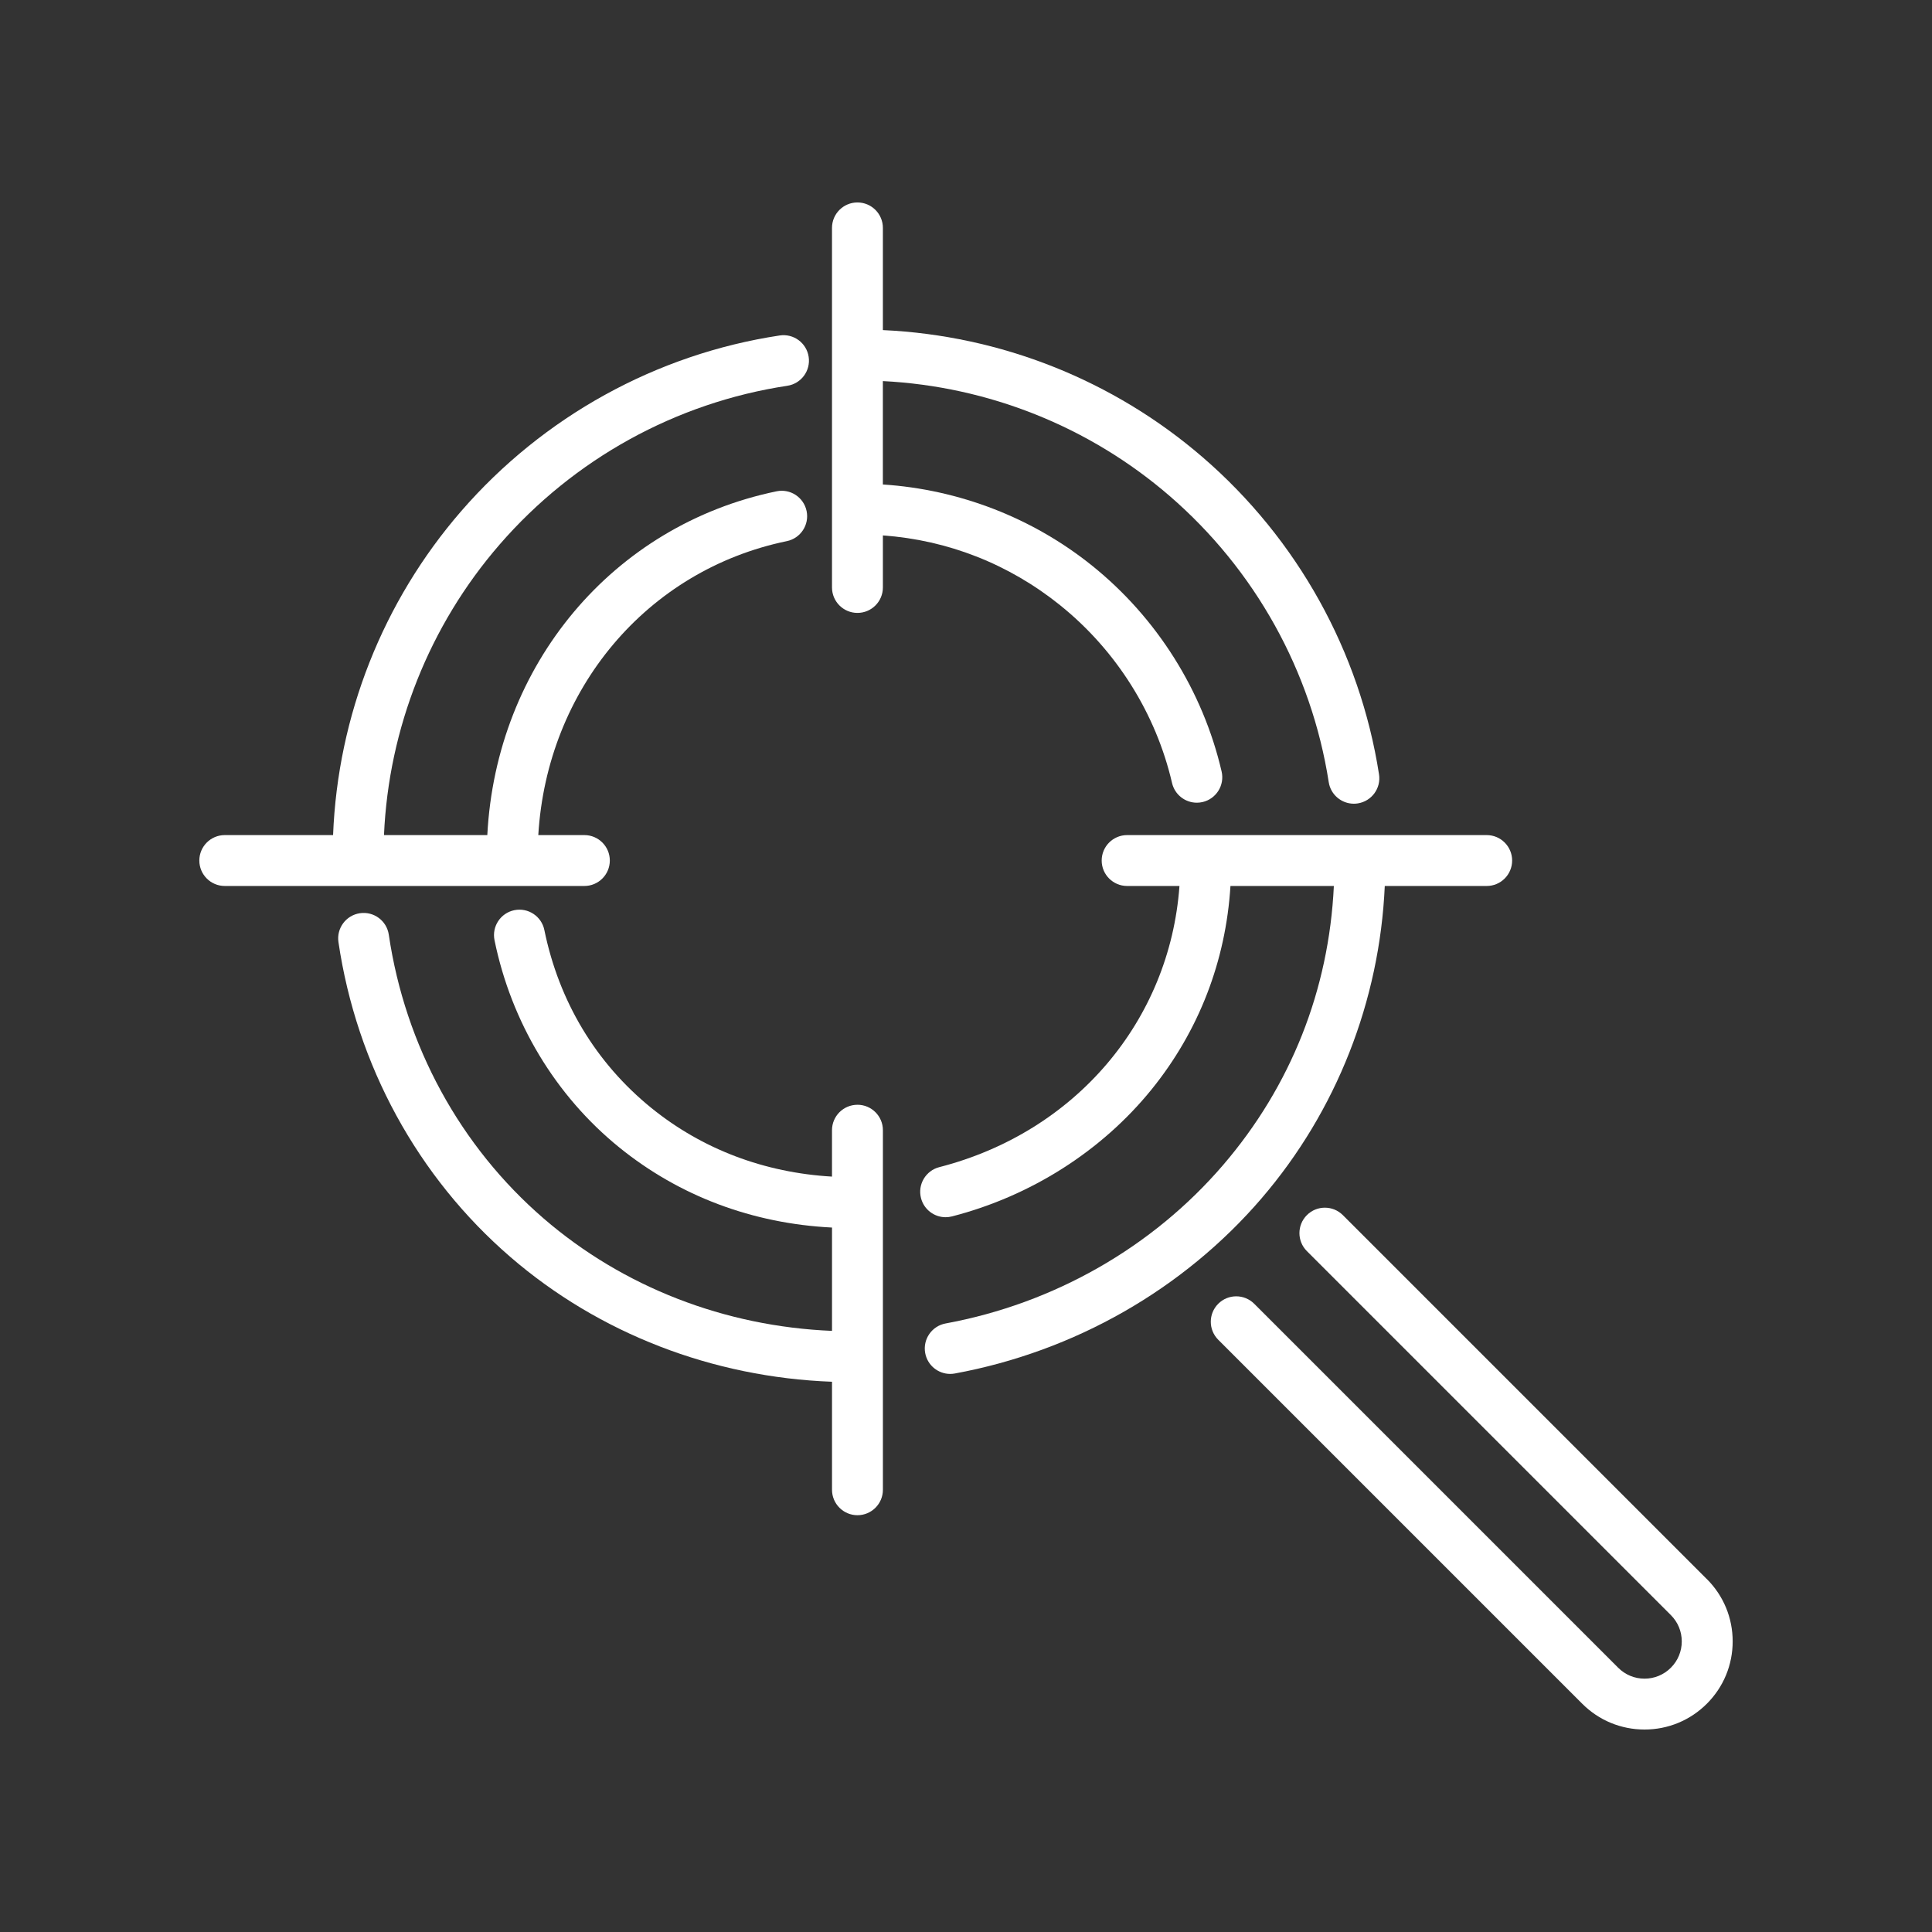
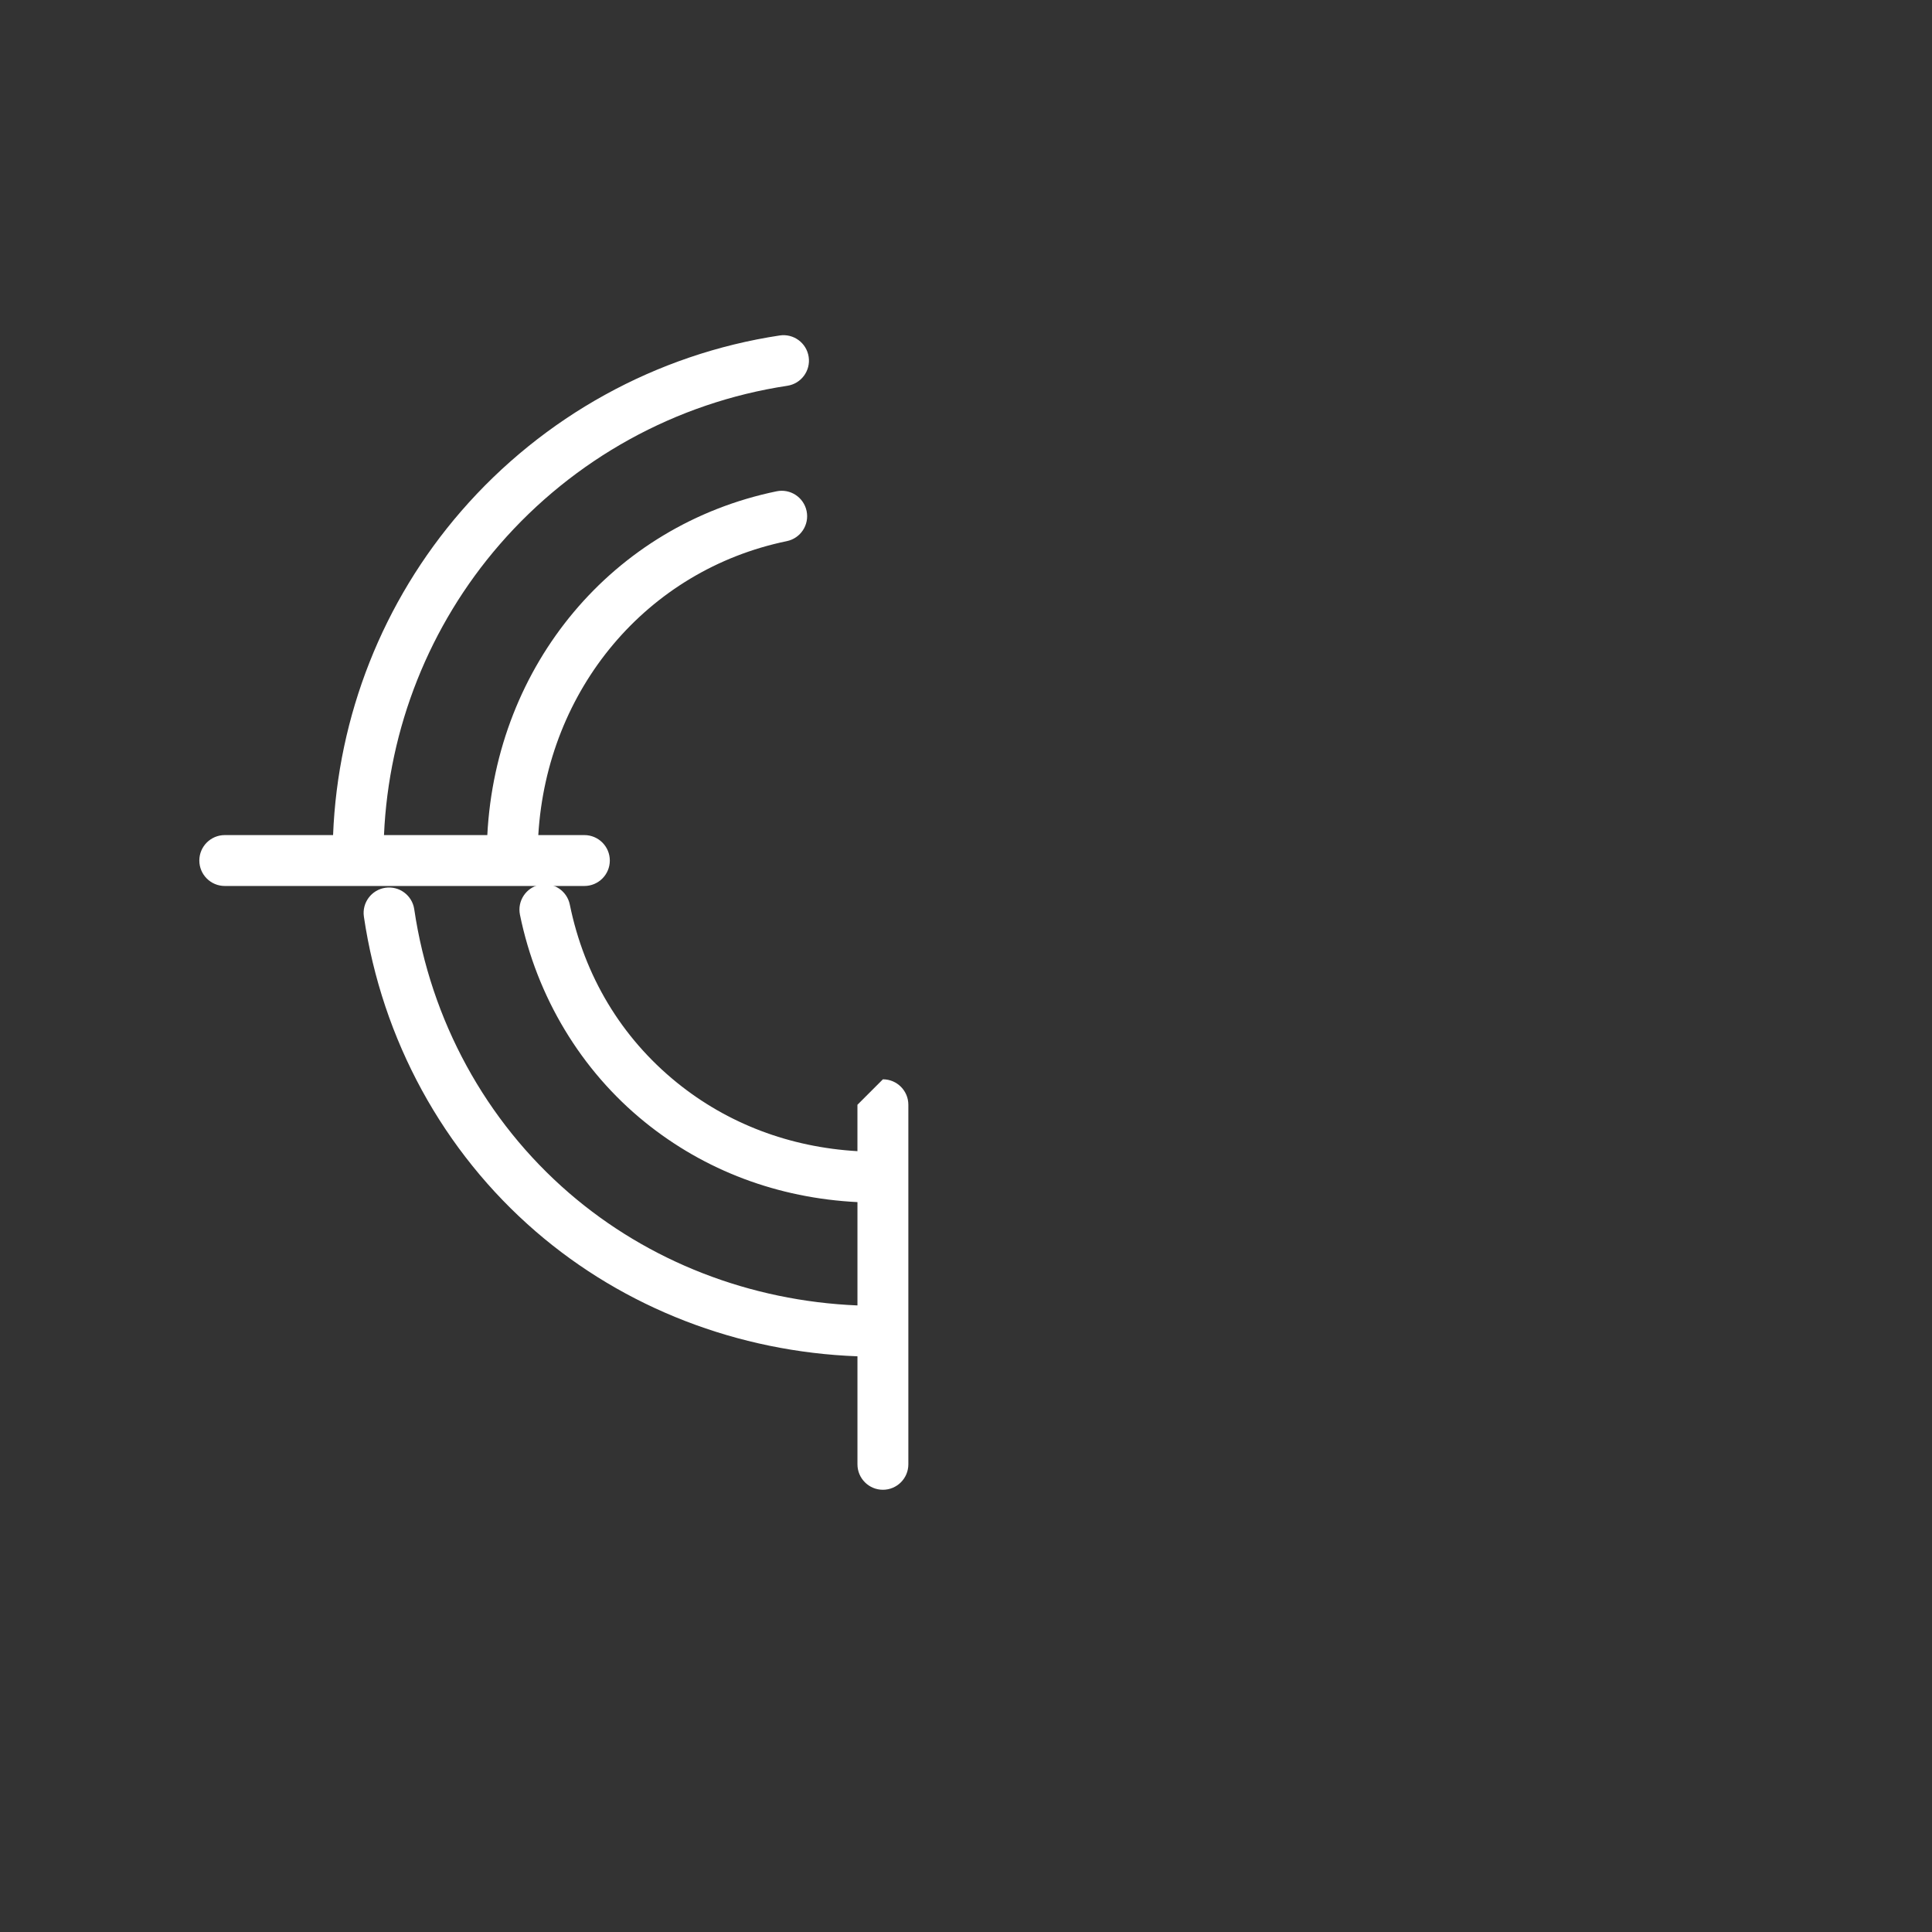
<svg xmlns="http://www.w3.org/2000/svg" id="a" viewBox="0 0 100 100">
  <rect x="0" y="0" width="100" height="100" fill="#333333" stroke="none" />
-   <path d="M54.88,31.333c2.896,2.331,4.951,5.596,5.785,9.195,.141,.608,.683,1.02,1.282,1.02,.098,0,.198-.011,.298-.034,.708-.164,1.15-.872,.986-1.58-.967-4.17-3.346-7.954-6.7-10.652-3.083-2.481-6.89-3.949-10.834-4.205v-5.352c5.462,.275,10.692,2.36,14.843,5.946,4.418,3.817,7.343,9.078,8.235,14.814,.101,.65,.662,1.115,1.3,1.115,.067,0,.136-.005,.204-.016,.719-.112,1.211-.785,1.099-1.504-.988-6.352-4.225-12.177-9.115-16.402-4.629-3.999-10.47-6.315-16.565-6.592v-5.29c0-.727-.59-1.317-1.317-1.317-.727,0-1.317,.59-1.317,1.317V30.407c0,.727,.59,1.317,1.317,1.317,.727,0,1.317-.59,1.317-1.317v-2.694c3.371,.244,6.524,1.481,9.183,3.62Z" style="fill:#fff;" />
-   <path d="M65.308,62.014c3.864-4.503,6.101-10.2,6.368-16.156h5.275c.727,0,1.317-.59,1.317-1.317,0-.727-.59-1.317-1.317-1.317h-18.611c-.727,0-1.317,.59-1.317,1.317,0,.727,.59,1.317,1.317,1.317h2.709c-.506,6.972-5.372,12.738-12.431,14.553-.704,.181-1.129,.899-.947,1.603,.153,.594,.688,.989,1.274,.989,.109,0,.219-.014,.329-.042,4.082-1.05,7.752-3.385,10.333-6.574,2.445-3.022,3.841-6.642,4.081-10.529h5.352c-.256,5.381-2.222,10.353-5.73,14.441-3.653,4.257-8.754,7.171-14.365,8.203-.715,.132-1.188,.818-1.057,1.533,.117,.635,.671,1.079,1.294,1.079,.079,0,.159-.007,.24-.022,6.201-1.141,11.843-4.365,15.887-9.078Z" style="fill:#fff;" />
-   <path d="M88.345,81.734l-18.839-18.839c-.514-.514-1.348-.514-1.862,0-.514,.514-.514,1.348,0,1.862l18.839,18.839c.364,.364,.565,.848,.565,1.363,0,.515-.201,.999-.565,1.363-.364,.364-.848,.565-1.363,.565-.515,0-.999-.201-1.363-.565l-18.839-18.839c-.514-.514-1.348-.514-1.862,0-.514,.514-.514,1.348,0,1.862l18.839,18.839c.862,.862,2.007,1.336,3.226,1.336,1.219,0,2.364-.475,3.226-1.336,.862-.862,1.336-2.007,1.336-3.226s-.474-2.364-1.336-3.226Z" style="fill:#fff;" />
-   <path d="M44.381,57.183c-.727,0-1.317,.59-1.317,1.317v2.401c-3.501-.202-6.717-1.419-9.352-3.555-2.867-2.324-4.781-5.508-5.536-9.208-.145-.713-.841-1.172-1.553-1.027-.713,.145-1.172,.841-1.027,1.553,.866,4.244,3.159,8.054,6.458,10.727,3.109,2.52,6.897,3.941,11.011,4.147v5.348c-5.552-.229-10.816-2.271-14.92-5.813-4.326-3.732-7.174-8.951-8.021-14.694-.106-.72-.776-1.217-1.495-1.111-.719,.106-1.217,.775-1.111,1.495,.939,6.368,4.101,12.159,8.906,16.304,4.582,3.953,10.456,6.222,16.641,6.452v5.591c0,.727,.59,1.317,1.317,1.317,.727,0,1.317-.59,1.317-1.317v-18.611c0-.727-.59-1.317-1.317-1.317Z" style="fill:#fff;" />
+   <path d="M44.381,57.183v2.401c-3.501-.202-6.717-1.419-9.352-3.555-2.867-2.324-4.781-5.508-5.536-9.208-.145-.713-.841-1.172-1.553-1.027-.713,.145-1.172,.841-1.027,1.553,.866,4.244,3.159,8.054,6.458,10.727,3.109,2.52,6.897,3.941,11.011,4.147v5.348c-5.552-.229-10.816-2.271-14.92-5.813-4.326-3.732-7.174-8.951-8.021-14.694-.106-.72-.776-1.217-1.495-1.111-.719,.106-1.217,.775-1.111,1.495,.939,6.368,4.101,12.159,8.906,16.304,4.582,3.953,10.456,6.222,16.641,6.452v5.591c0,.727,.59,1.317,1.317,1.317,.727,0,1.317-.59,1.317-1.317v-18.611c0-.727-.59-1.317-1.317-1.317Z" style="fill:#fff;" />
  <path d="M31.564,44.541c0-.727-.59-1.317-1.317-1.317h-2.385c.451-7.54,5.612-13.717,12.865-15.215,.712-.147,1.17-.844,1.023-1.556-.147-.712-.844-1.171-1.556-1.023-8.489,1.753-14.515,8.989-14.971,17.794h-5.348c.242-5.539,2.347-10.845,5.989-15.044,3.84-4.426,9.127-7.342,14.887-8.212,.719-.109,1.214-.78,1.105-1.499-.109-.719-.779-1.213-1.499-1.105-6.379,.964-12.233,4.192-16.483,9.09-4.058,4.677-6.39,10.596-6.634,16.77h-5.606c-.727,0-1.317,.59-1.317,1.317,0,.727,.59,1.317,1.317,1.317H30.247c.727,0,1.317-.59,1.317-1.317Z" style="fill:#fff;" />
</svg>